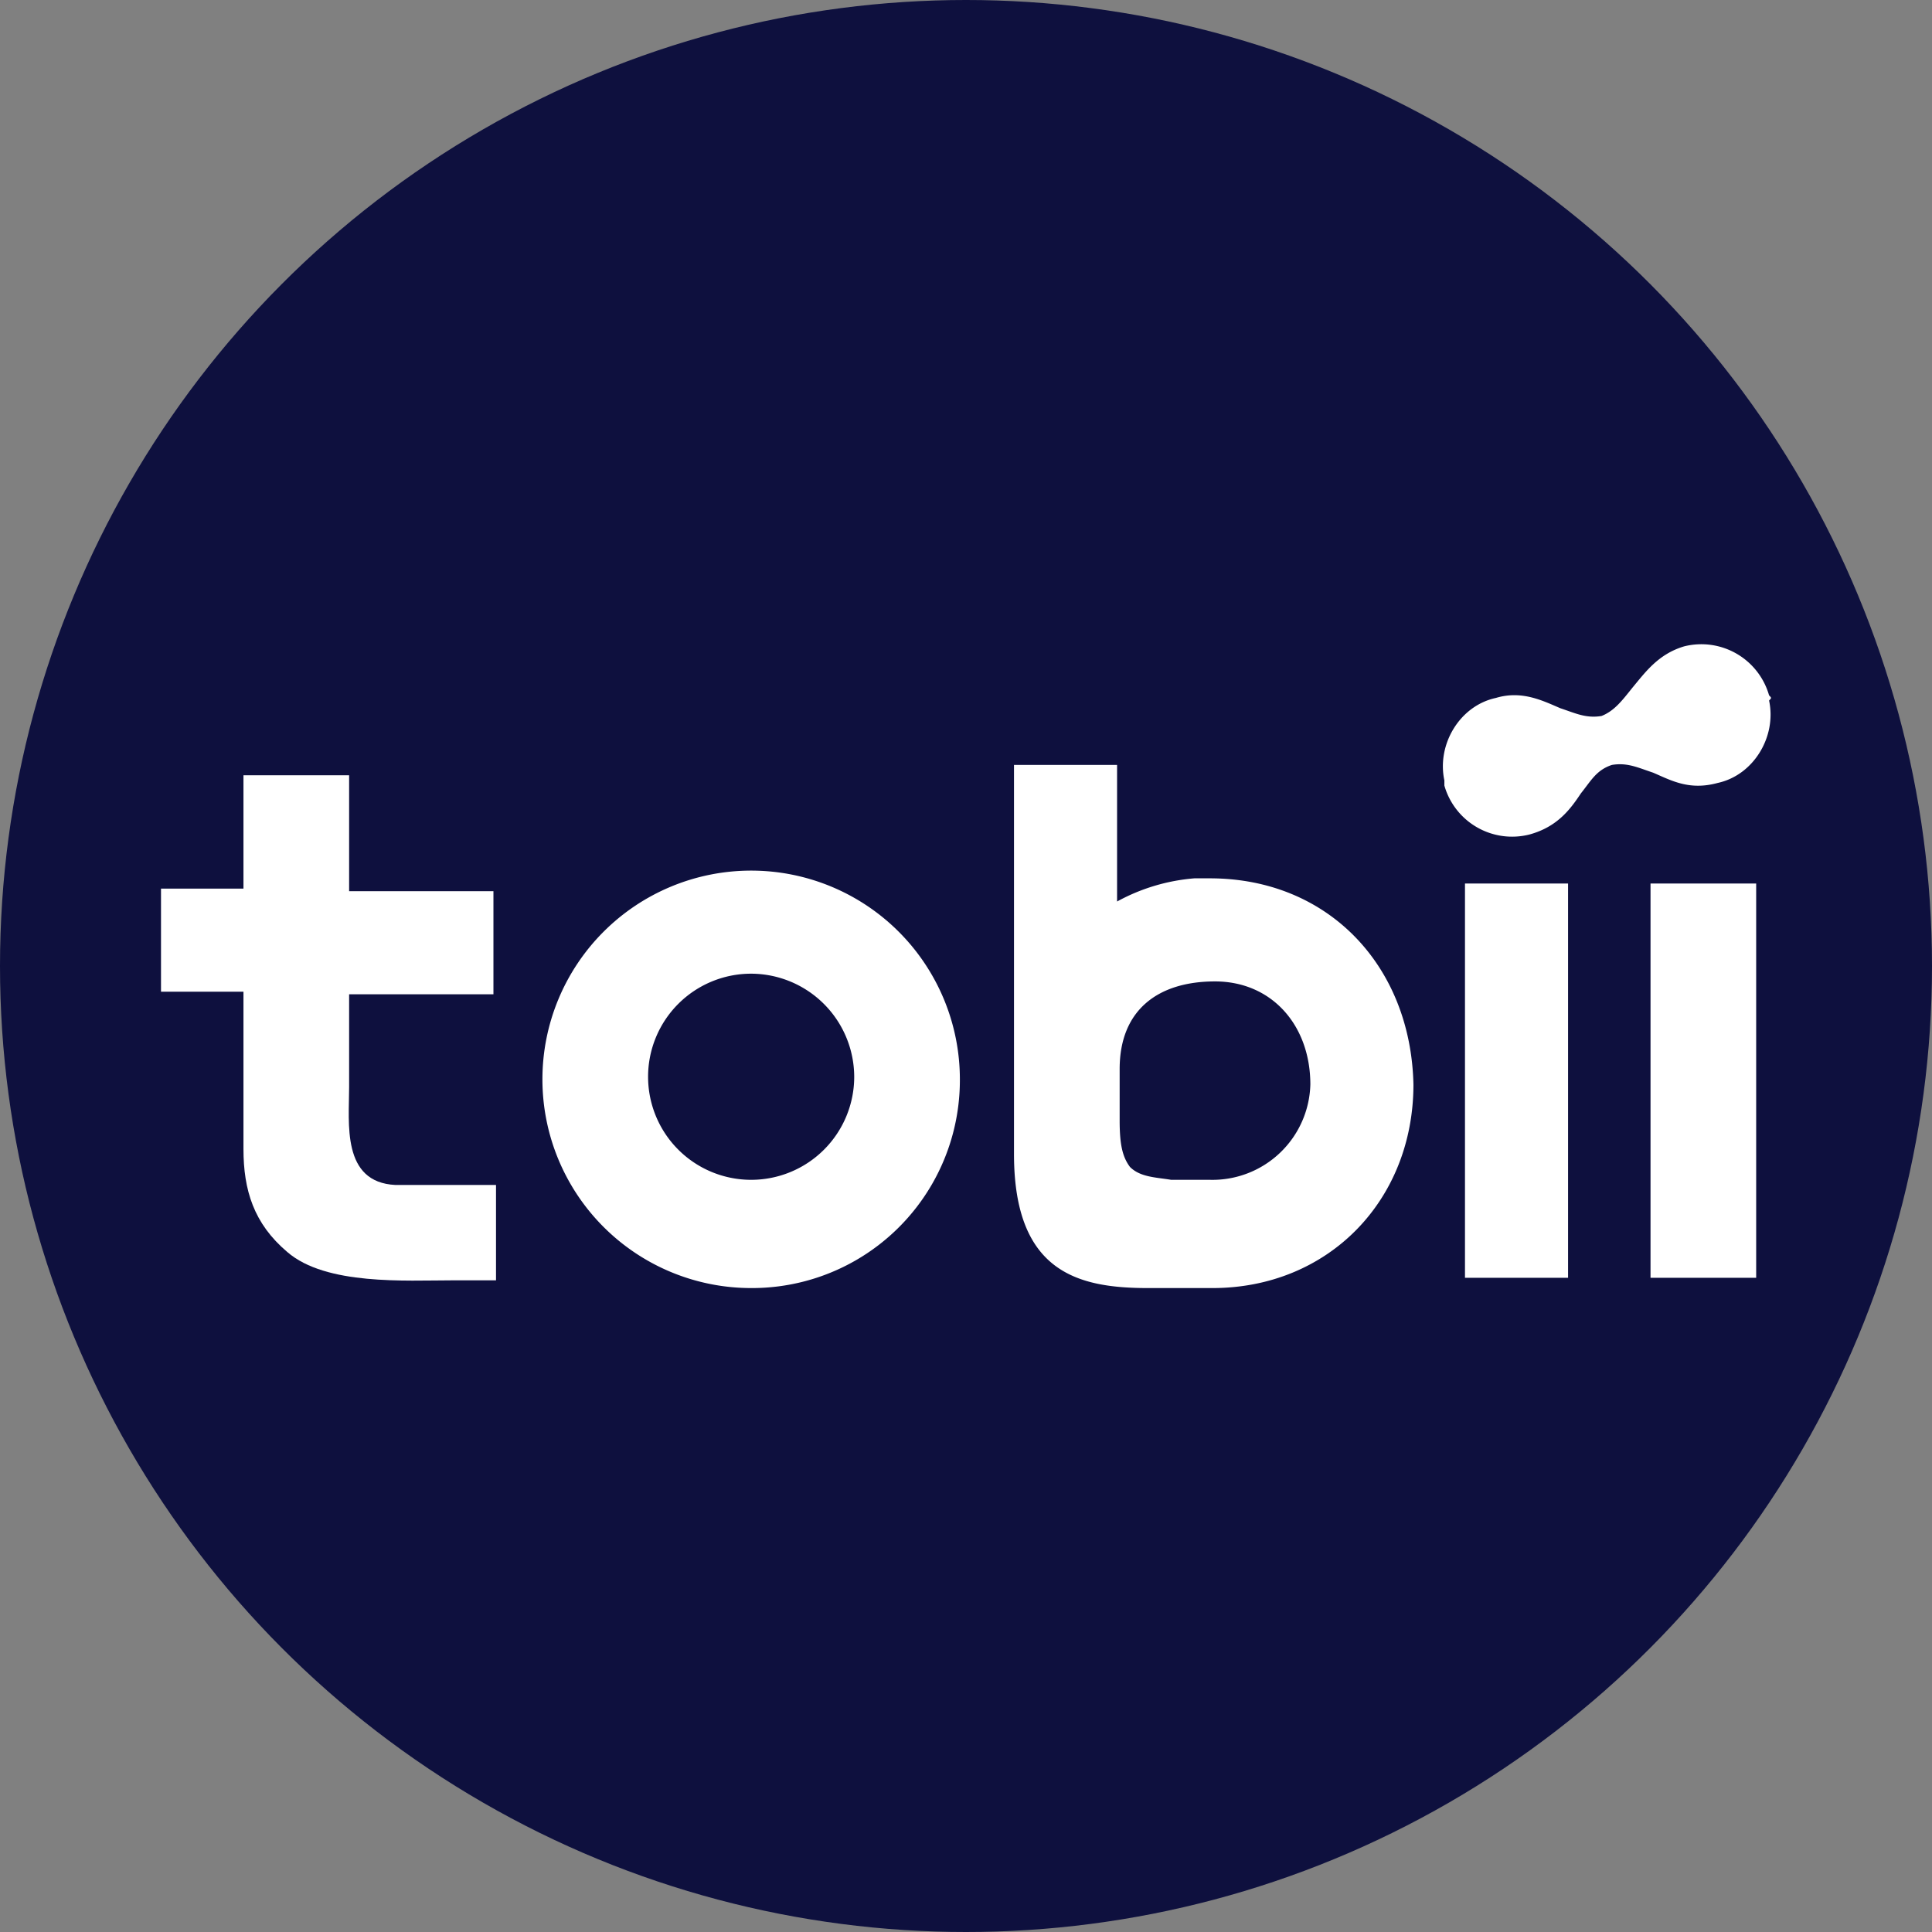
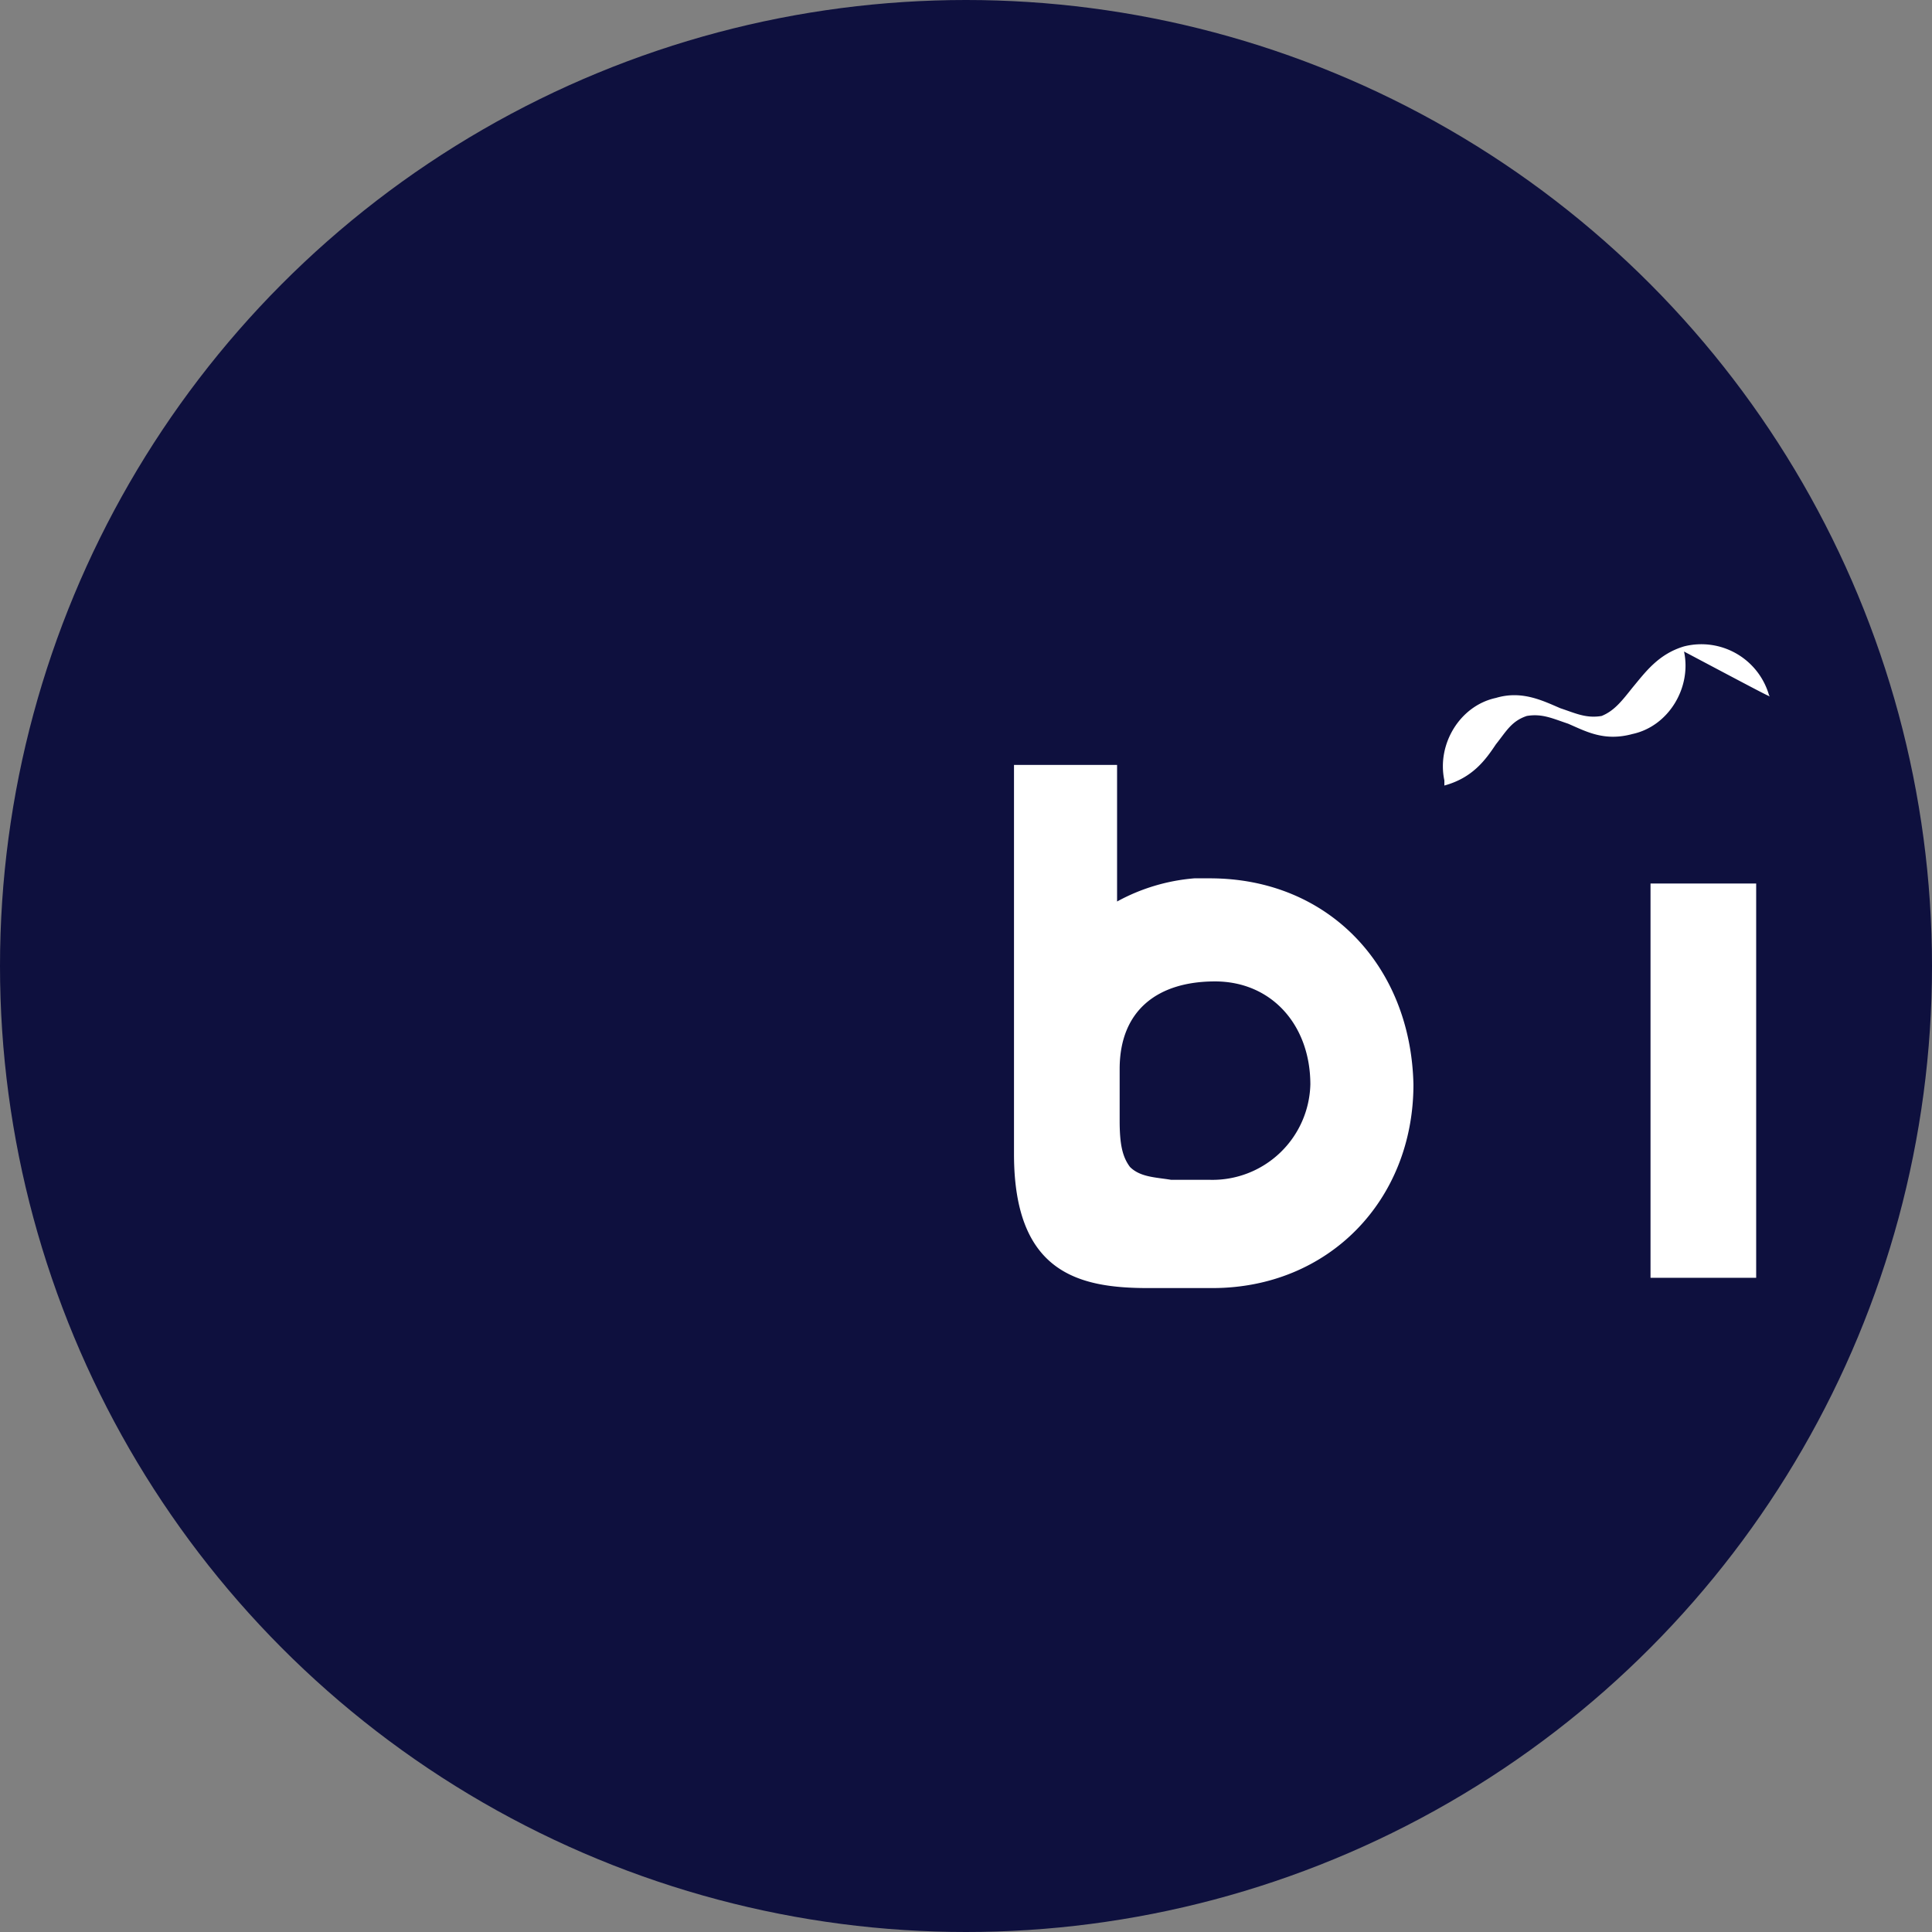
<svg xmlns="http://www.w3.org/2000/svg" id="Layer_1" data-name="Layer 1" viewBox="0 0 300 300" width="300" height="300">
  <rect x="0" y="0" width="300" height="300" fill="#808080" stroke="none" />
  <defs>
    <style>.cls-1{fill:#0e103e;}.cls-2{fill:#fff;}</style>
    <clipPath id="bz_circular_clip">
      <circle cx="150.0" cy="150.0" r="150.0" />
    </clipPath>
  </defs>
  <g clip-path="url(#bz_circular_clip)">
    <title>TOBII_Mark_Composite_Light</title>
    <rect class="cls-1" x="-1.5" y="-1.5" width="303" height="303" />
    <rect class="cls-2" x="256.292" y="137.188" width="16.406" height="61.224" />
-     <rect class="cls-2" x="227.481" y="137.188" width="16.007" height="61.224" />
-     <path class="cls-2" d="M116.636,200.01a32.411,32.411,0,1,1,32.413-32.411A32.277,32.277,0,0,1,116.636,200.01Zm0-48.816a16.004,16.004,0,1,0,16.006,16.002A16.052,16.052,0,0,0,116.636,151.194Z" />
    <path class="cls-2" d="M187.865,136.387h-2.401a29.993,29.993,0,0,0-12.005,3.599v-21.208h-16.006V179.201c0,18.41,10.004,20.809,20.808,20.809h10.004c18.007,0,31.213-13.603,31.213-31.61C219.078,149.99,206.272,136.387,187.865,136.387Zm0,46.816h-6.002c-2.401-.399-4.802-.399-6.403-2.001-1.2-1.598-1.601-3.599-1.601-7.202v-8.003c0-9.203,6.002-13.603,14.806-13.603s14.806,6.8,14.806,16.006A15.209,15.209,0,0,1,187.865,183.202Z" />
-     <path class="cls-2" d="M70.218,198.81c-7.203,0-19.608.801-25.61-4.4-5.202-4.404-6.803-9.605-6.803-16.006V153.992H25V137.985H37.805V120.38H54.212v18.007h22.409v16.006h-22.409v14.404c0,5.604-1.2,14.807,7.203,15.205H77.021v14.807Z" />
-     <path class="cls-2" d="M274.7,107.973a10.938,10.938,0,0,0-13.205-7.601c-4.002,1.2-6.002,4.002-8.003,6.401-1.601,2.001-2.801,3.603-4.802,4.404-2.401.399-4.001-.403-6.402-1.204-2.801-1.2-6.002-2.798-10.004-1.598-5.602,1.2-9.204,7.202-8.003,12.806v.797a10.937,10.937,0,0,0,13.205,7.605c4.402-1.2,6.402-4.002,8.003-6.401,1.601-2.001,2.401-3.603,4.802-4.404,2.401-.399,4.002.403,6.403,1.2,2.801,1.204,5.602,2.802,10.004,1.602,5.602-1.2,9.204-7.202,8.003-12.806C275.1,108.376,275.1,108.376,274.7,107.973Z" />
+     <path class="cls-2" d="M274.7,107.973a10.938,10.938,0,0,0-13.205-7.601c-4.002,1.2-6.002,4.002-8.003,6.401-1.601,2.001-2.801,3.603-4.802,4.404-2.401.399-4.001-.403-6.402-1.204-2.801-1.2-6.002-2.798-10.004-1.598-5.602,1.2-9.204,7.202-8.003,12.806v.797c4.402-1.2,6.402-4.002,8.003-6.401,1.601-2.001,2.401-3.603,4.802-4.404,2.401-.399,4.002.403,6.403,1.2,2.801,1.204,5.602,2.802,10.004,1.602,5.602-1.2,9.204-7.202,8.003-12.806C275.1,108.376,275.1,108.376,274.7,107.973Z" />
  </g>
</svg>